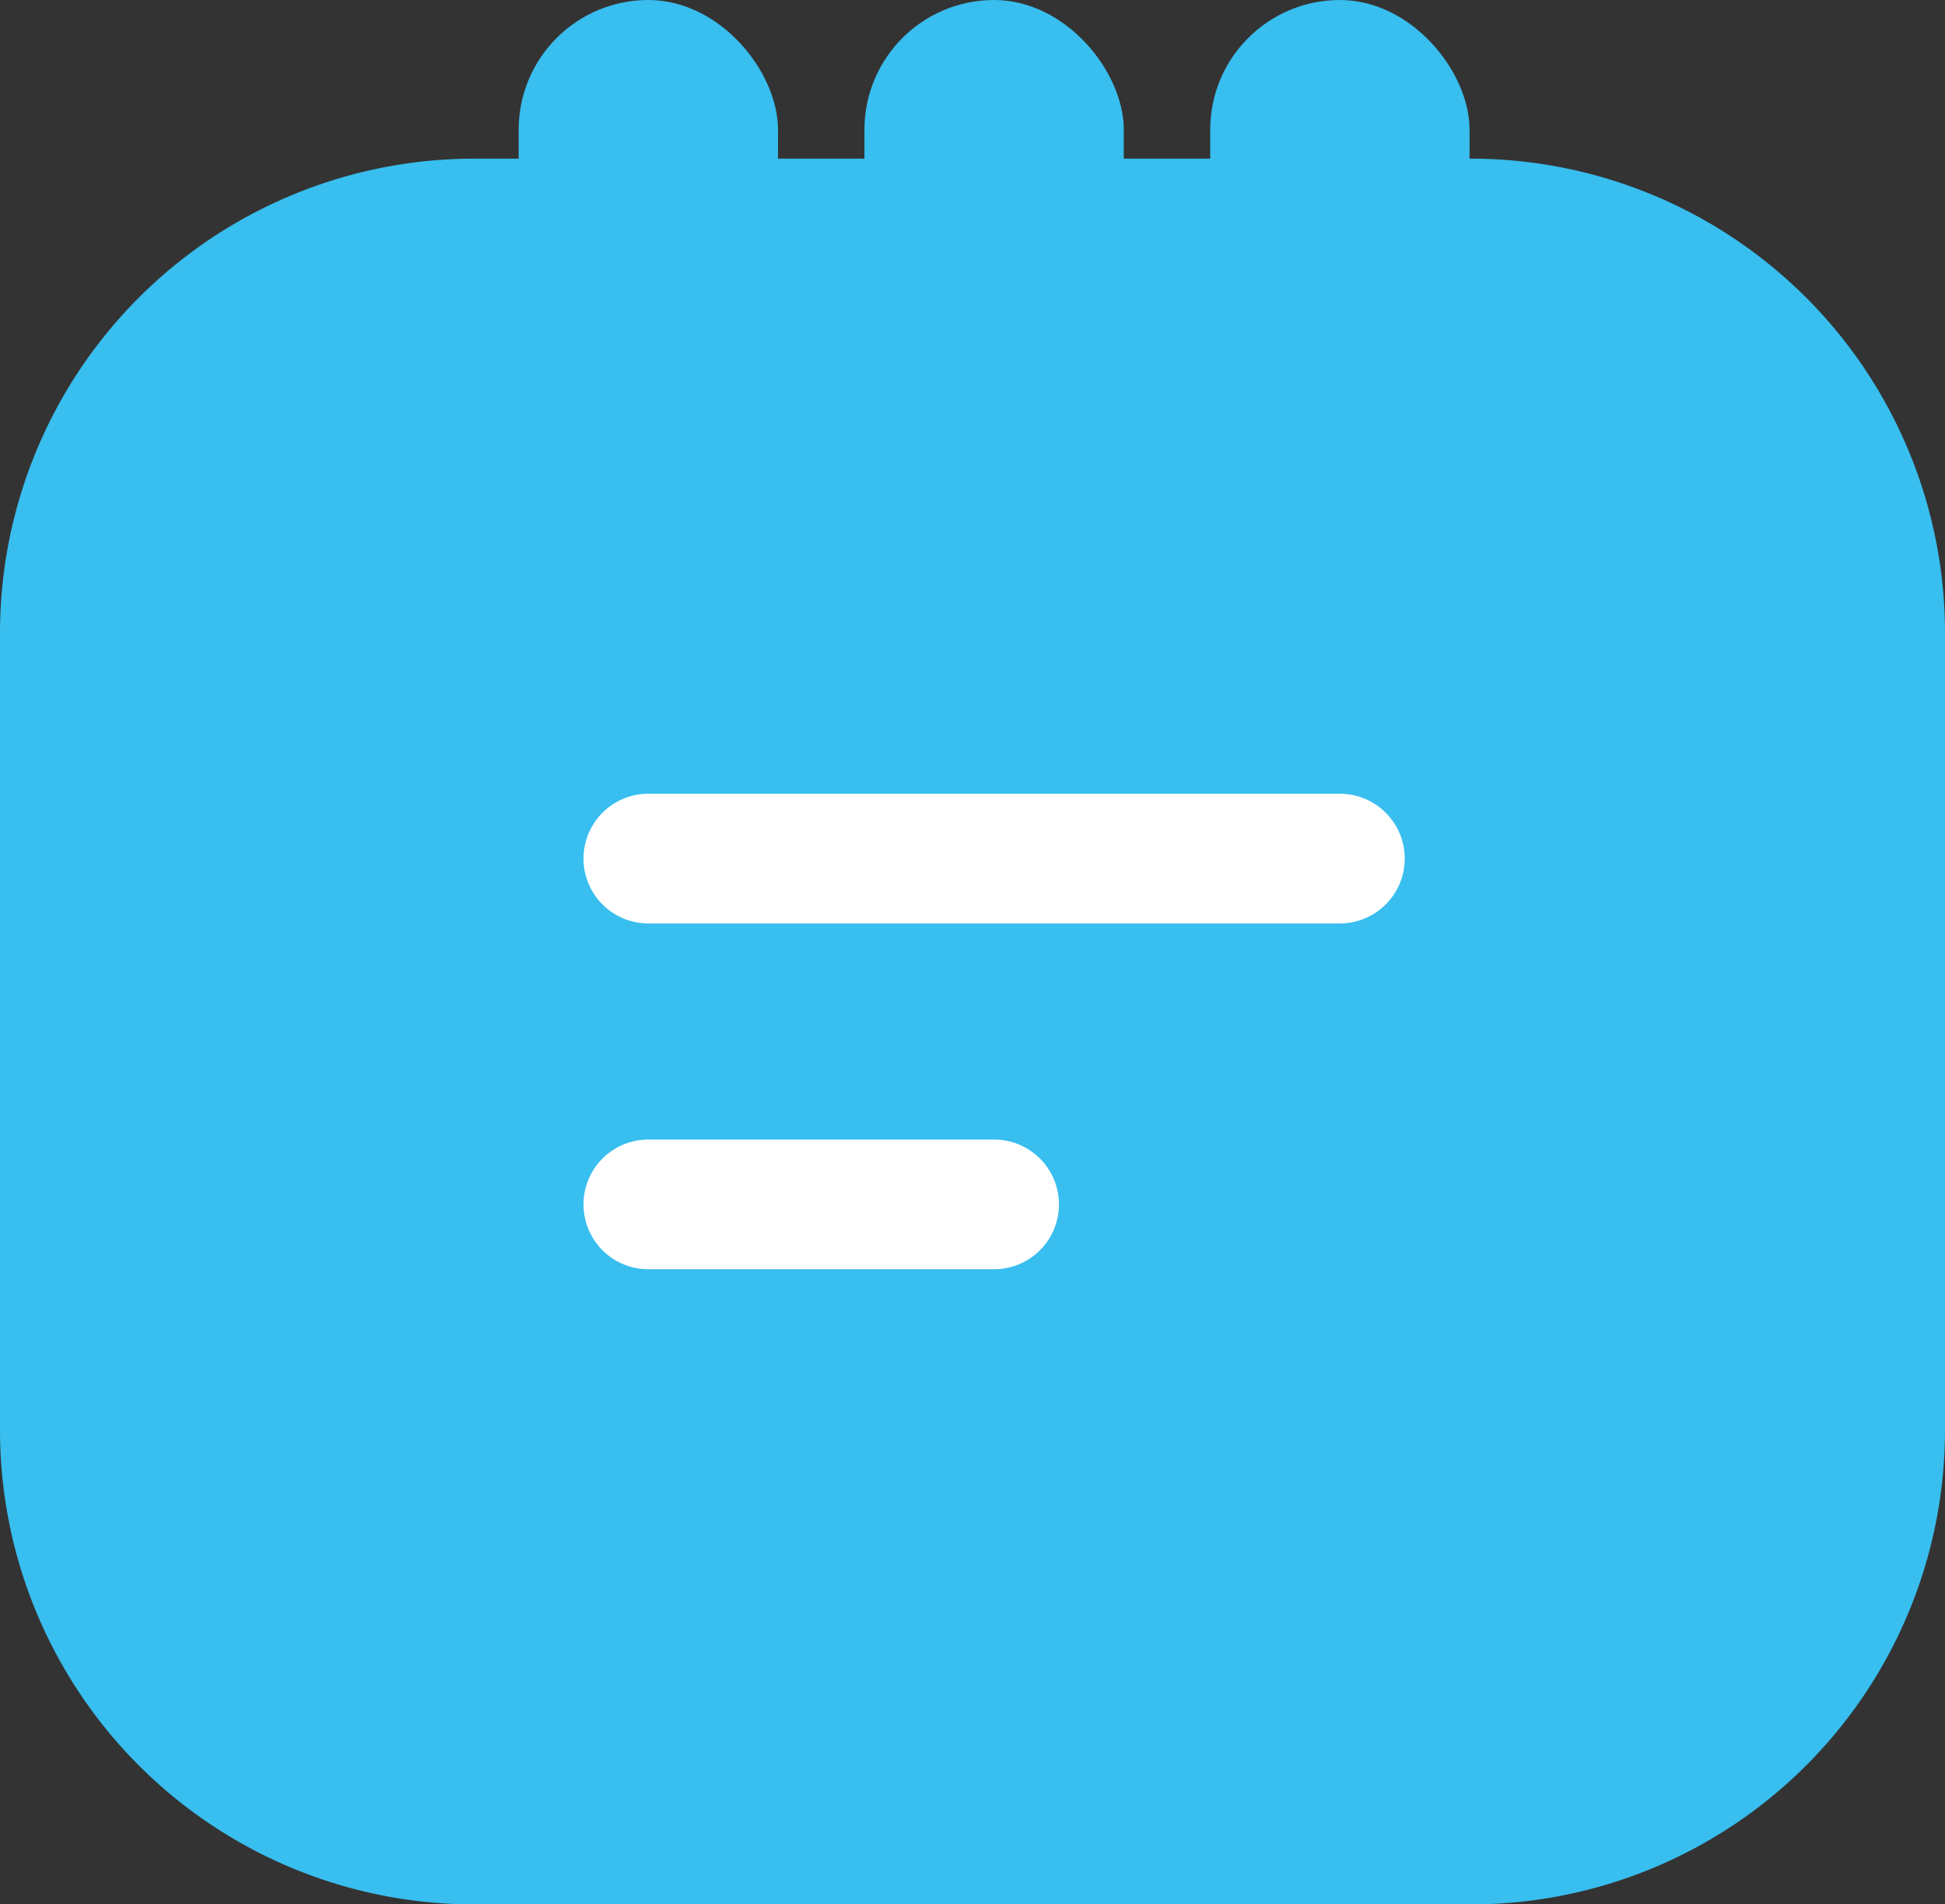
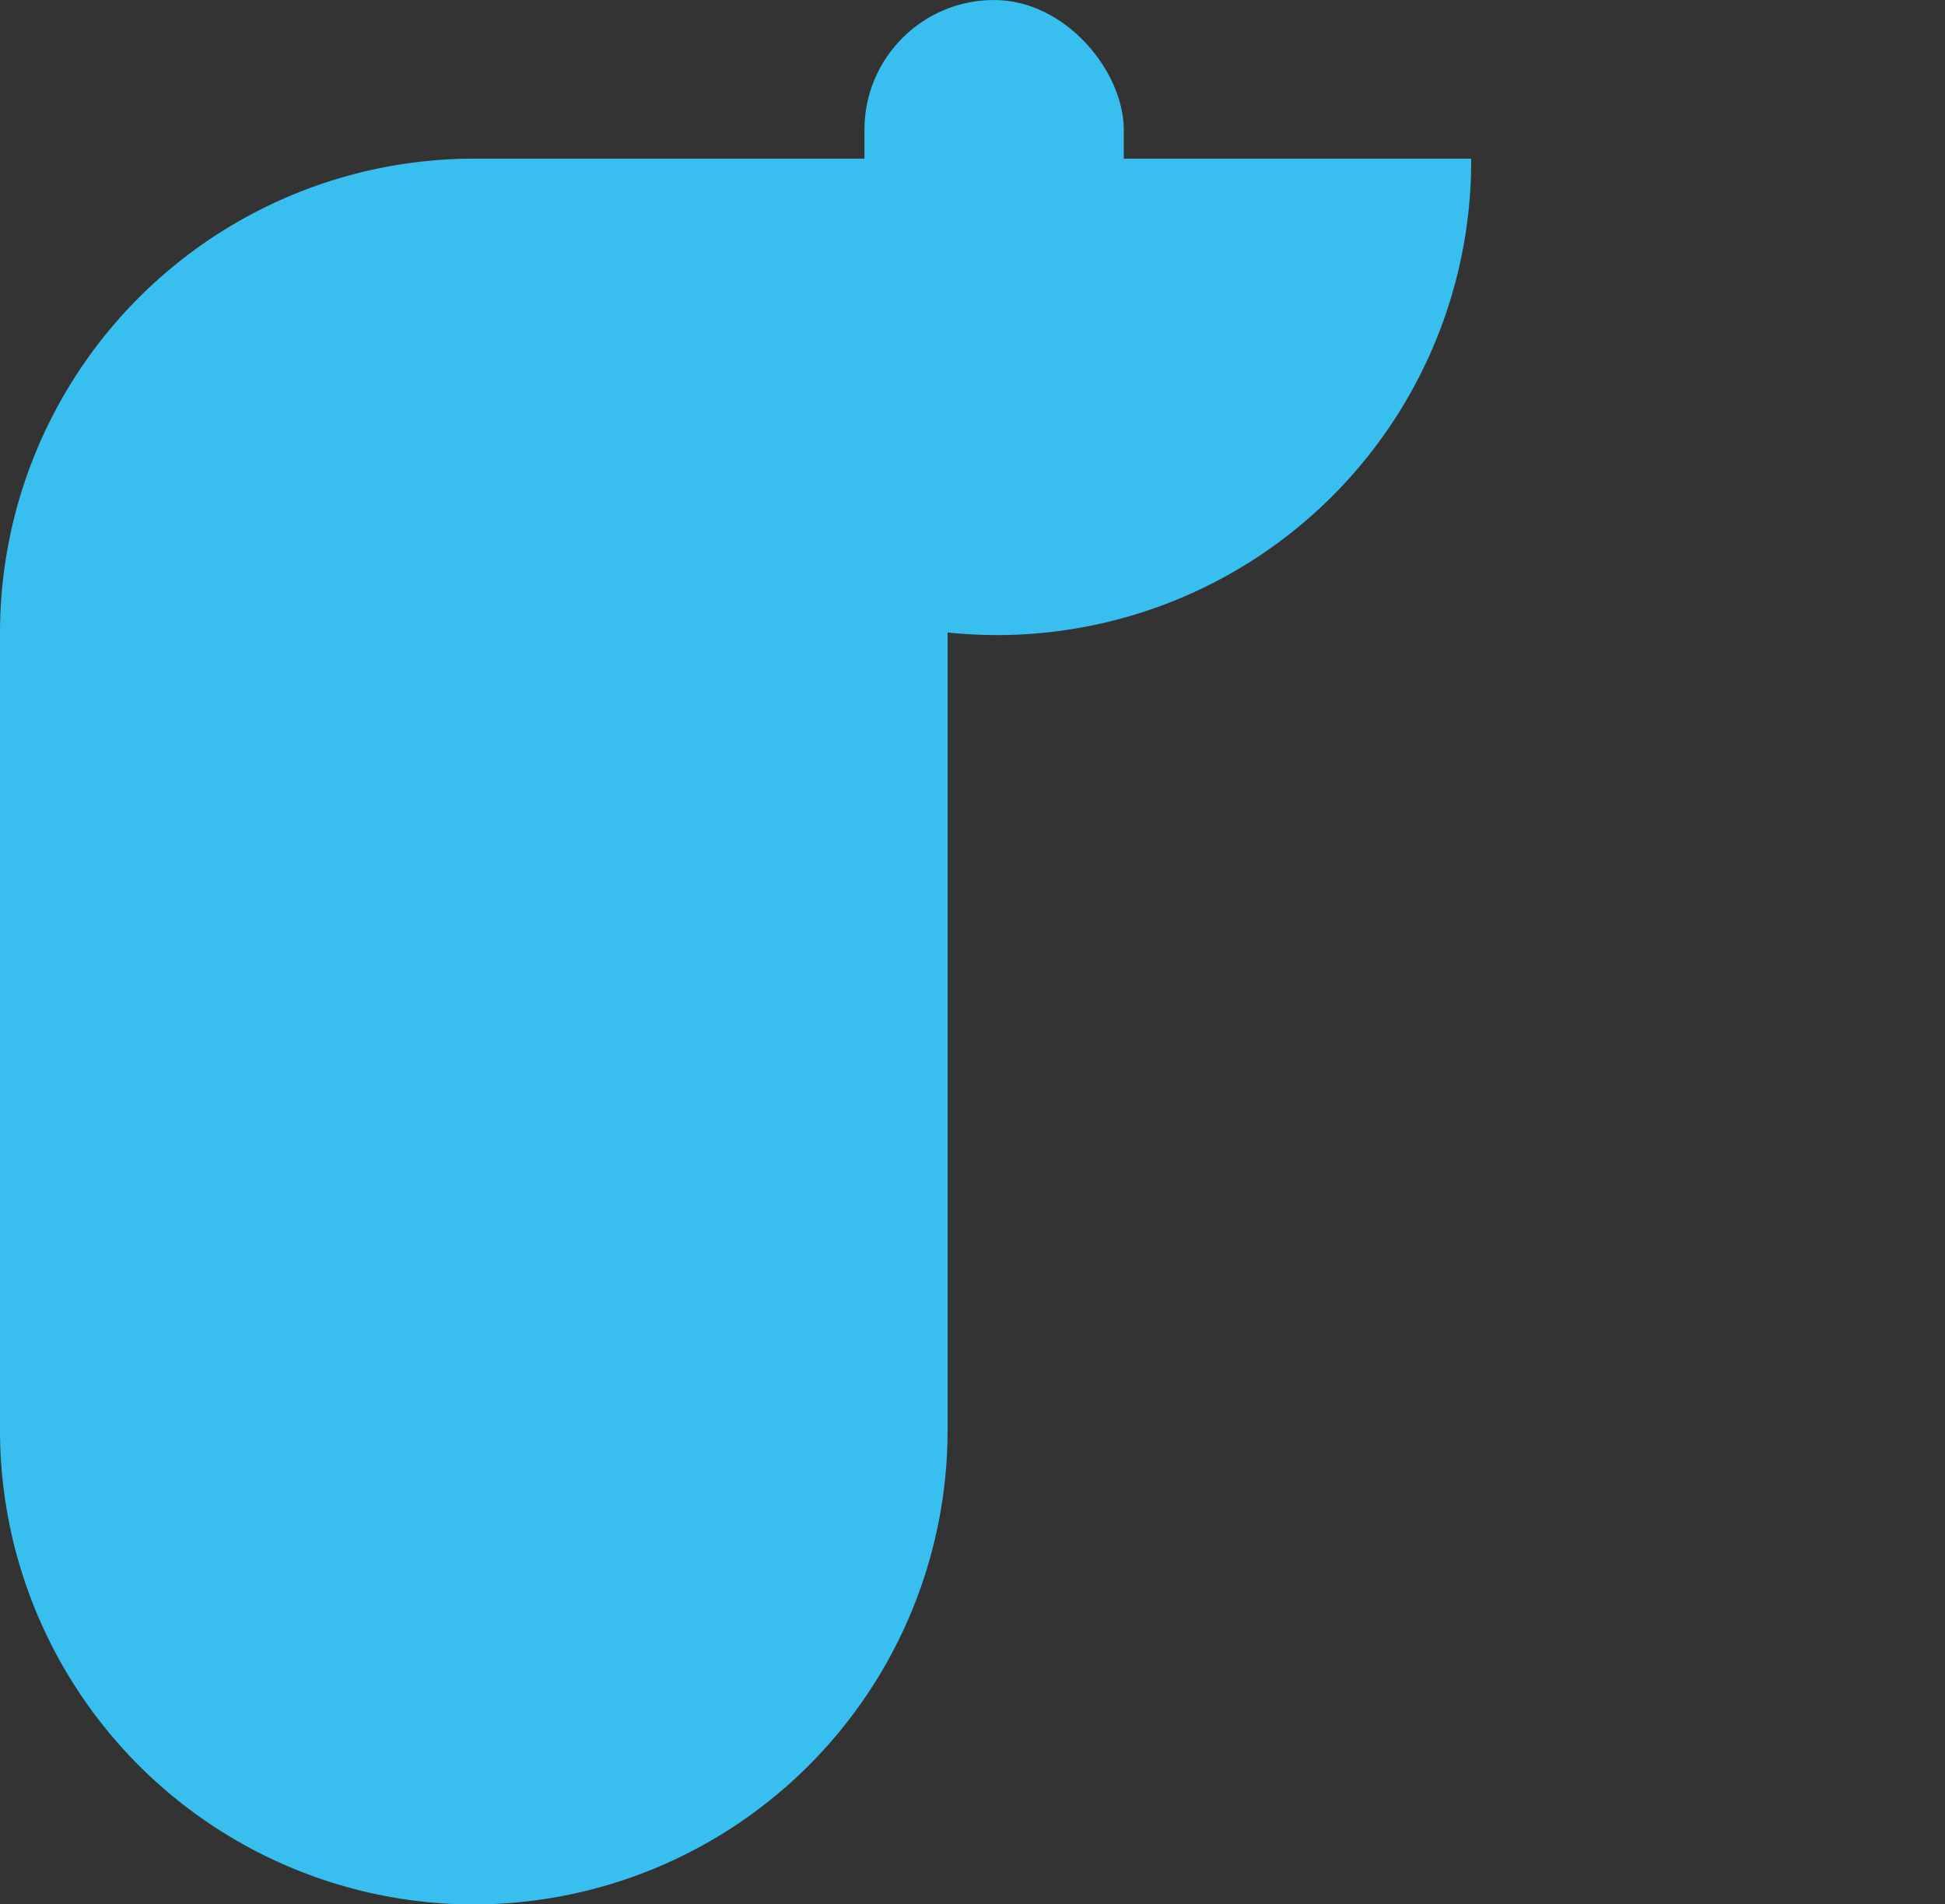
<svg xmlns="http://www.w3.org/2000/svg" width="22.5" height="22.027" viewBox="0 0 22.5 22.027">
  <rect x="0" y="0" width="22.5" height="22.027" fill="#333333" stroke="none" />
  <g id="Group_1591" data-name="Group 1591" transform="translate(-821 -277)">
-     <path id="Path_2572" data-name="Path 2572" d="M19.269,3.25H7.731A5.486,5.486,0,0,0,2.25,8.731v9.231a5.486,5.486,0,0,0,5.481,5.481H19.269a5.486,5.486,0,0,0,5.481-5.481V8.731A5.486,5.486,0,0,0,19.269,3.25Z" transform="translate(818.75 275.585)" fill="#38beef" />
+     <path id="Path_2572" data-name="Path 2572" d="M19.269,3.25H7.731A5.486,5.486,0,0,0,2.25,8.731v9.231a5.486,5.486,0,0,0,5.481,5.481a5.486,5.486,0,0,0,5.481-5.481V8.731A5.486,5.486,0,0,0,19.269,3.25Z" transform="translate(818.75 275.585)" fill="#38beef" />
    <g id="Group_1590" data-name="Group 1590" transform="translate(1)">
-       <rect id="Rectangle_790" data-name="Rectangle 790" width="3" height="7" rx="1.5" transform="translate(826 277)" fill="#38beef" />
      <rect id="Rectangle_791" data-name="Rectangle 791" width="3" height="7" rx="1.5" transform="translate(830 277)" fill="#38beef" />
-       <rect id="Rectangle_792" data-name="Rectangle 792" width="3" height="7" rx="1.5" transform="translate(834 277)" fill="#38beef" />
    </g>
-     <path id="Path_2518" data-name="Path 2518" d="M16,10.25H8a.75.75,0,0,0,0,1.5h8a.75.75,0,0,0,0-1.5Z" transform="translate(820.5 275.931)" fill="#fff" />
-     <path id="Path_2519" data-name="Path 2519" d="M12,14.25H8a.75.75,0,0,0,0,1.5h4a.75.75,0,0,0,0-1.5Z" transform="translate(820.5 275.931)" fill="#fff" />
  </g>
</svg>